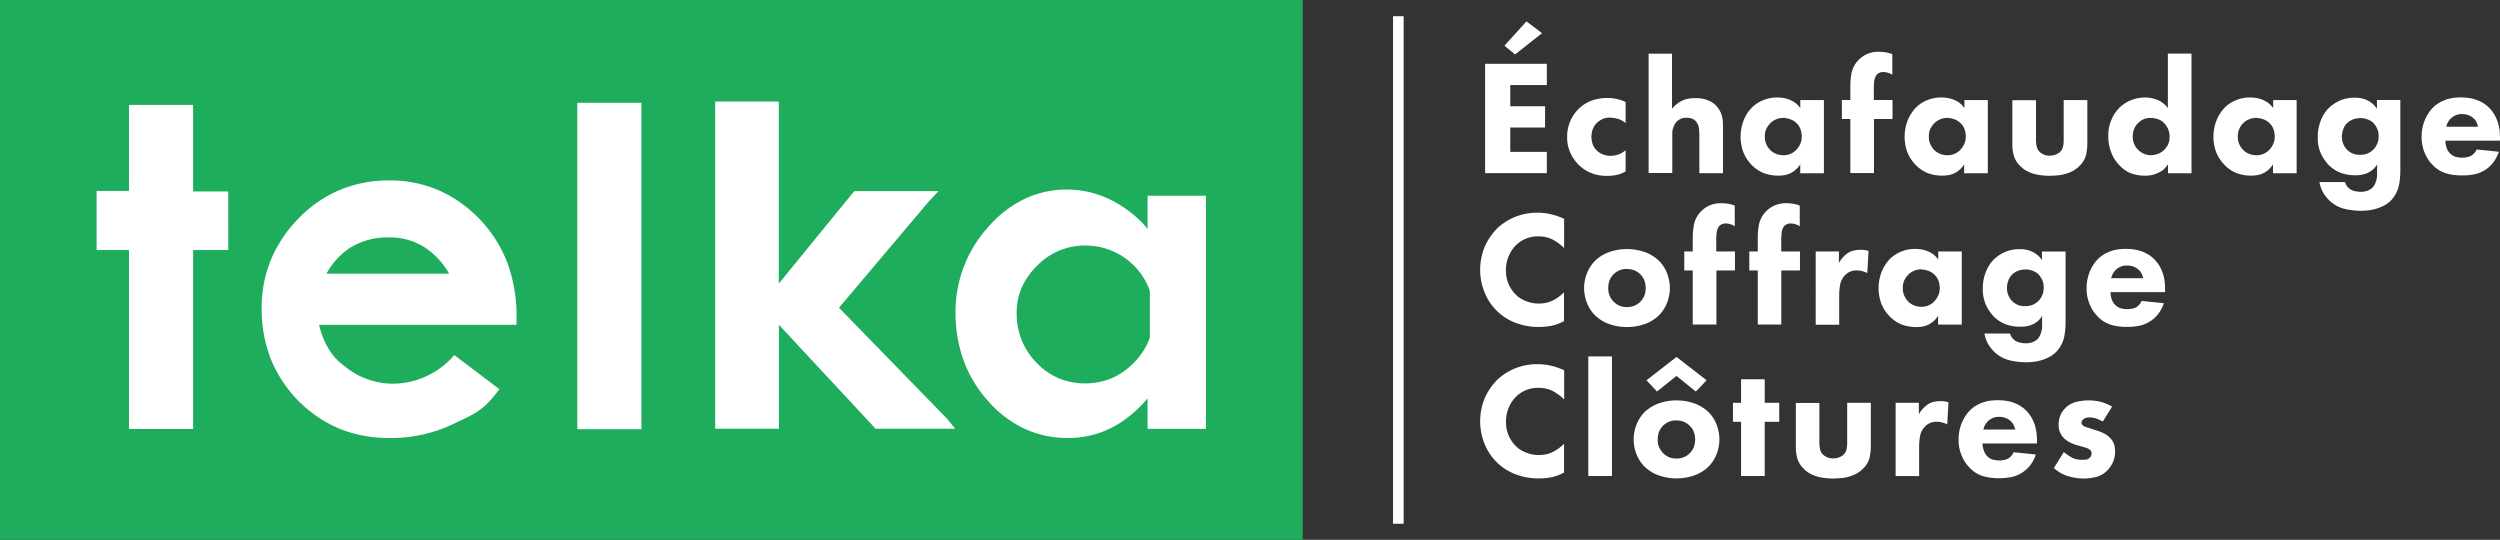
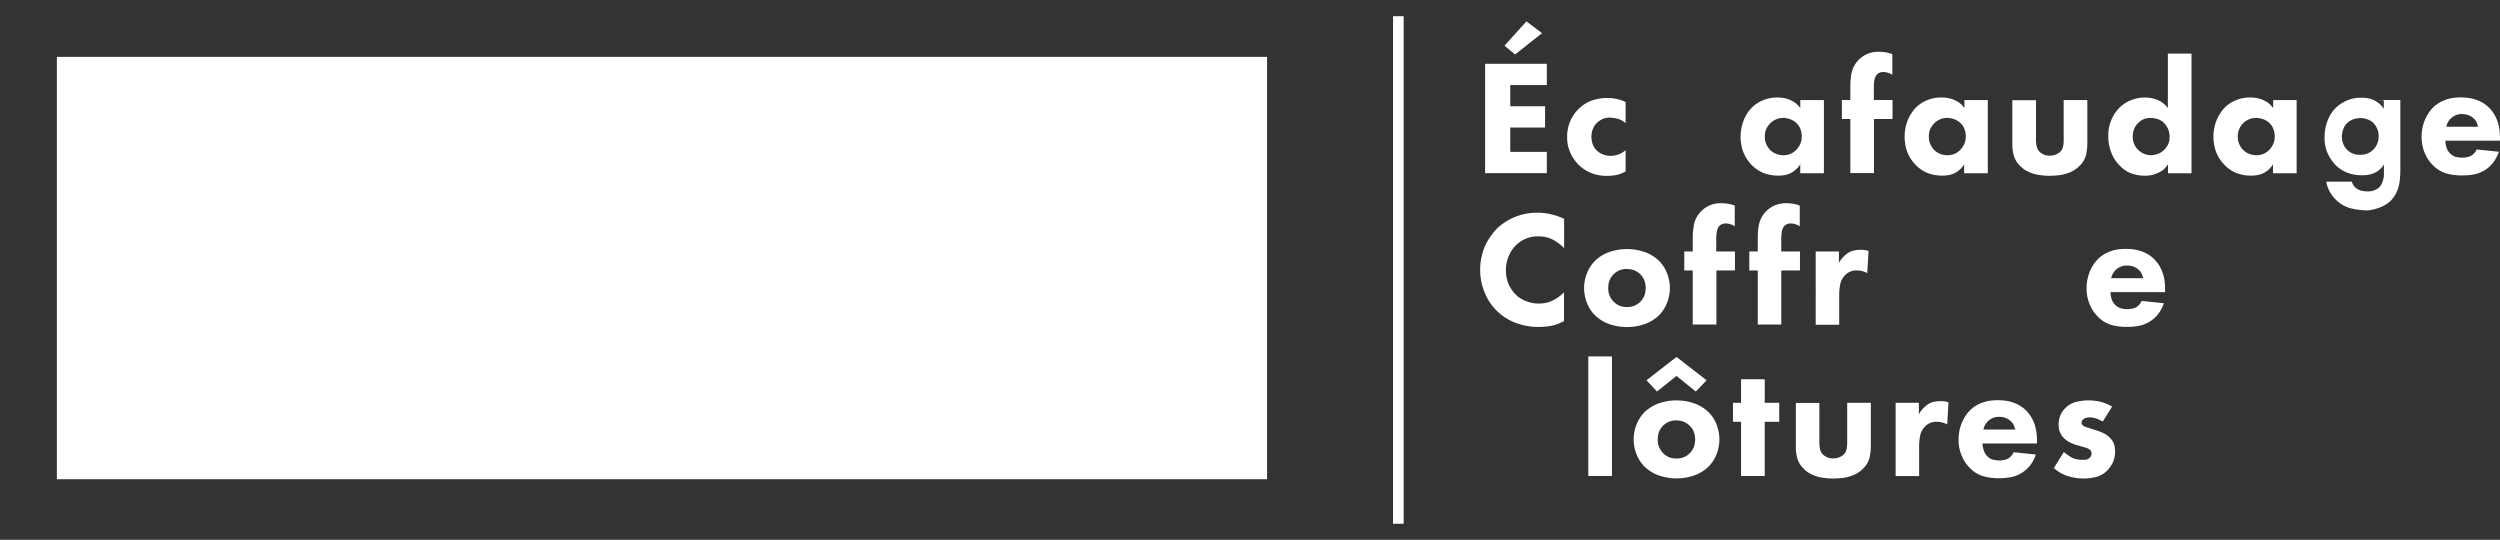
<svg xmlns="http://www.w3.org/2000/svg" width="308.394" height="66.588" viewBox="0 0 308.394 66.588">
  <rect x="0" y="0" width="308.394" height="66.588" fill="#333333" stroke="none" />
  <g transform="translate(-1497.01 221)">
    <rect width="149.288" height="52.101" transform="translate(1504.024 -213.986)" fill="#fff" />
    <path d="M199.474,4.242,196.166,6.85l-1.311-1.078,2.715-3,1.919,1.453Zm.608,6.389h-4.509v2.609h4.291v2.624h-4.291v3h4.509v2.624h-7.613V8.006h7.613Z" transform="translate(1487.74 -221.134)" fill="#fff" />
    <path d="M210.314,15.811a2.47,2.47,0,0,0-1.045-.562,4.049,4.049,0,0,0-.859-.125,2.019,2.019,0,0,0-1.092.25,2.889,2.889,0,0,0-.562.406,2.2,2.2,0,0,0-.468.719,2.516,2.516,0,0,0-.188.984,2.859,2.859,0,0,0,.156.922,1.8,1.8,0,0,0,.437.7,2.2,2.2,0,0,0,.811.547,2.522,2.522,0,0,0,.952.187,3.247,3.247,0,0,0,.874-.141,2.657,2.657,0,0,0,.983-.562v2.624a3.961,3.961,0,0,1-1.139.437,5.666,5.666,0,0,1-1.155.109,5.026,5.026,0,0,1-2.012-.375,4.912,4.912,0,0,1-1.482-.984,5.225,5.225,0,0,1-.967-1.359,4.436,4.436,0,0,1-.453-2.077,4.749,4.749,0,0,1,.422-2.046,4.673,4.673,0,0,1,1.077-1.5,4.5,4.5,0,0,1,1.638-.984,5.746,5.746,0,0,1,1.794-.281,5.516,5.516,0,0,1,1.138.109,4.922,4.922,0,0,1,1.139.391v2.608Z" transform="translate(1487.227 -221.612)" fill="#fff" />
-     <path d="M213.629,6.957h2.917v6.795a3.771,3.771,0,0,1,1.092-.922,3.115,3.115,0,0,1,.874-.312,5.087,5.087,0,0,1,.889-.078,4.075,4.075,0,0,1,.593.031,3.217,3.217,0,0,1,.655.125,4.579,4.579,0,0,1,.671.266,2.99,2.99,0,0,1,.64.484,2.737,2.737,0,0,1,.484.656,2.589,2.589,0,0,1,.266.7,3.766,3.766,0,0,1,.109.672c0,.219.015.406.015.594V21.7h-2.917V17.063a7.047,7.047,0,0,0-.062-.968,1.535,1.535,0,0,0-.406-.844,1.246,1.246,0,0,0-.5-.3,2.083,2.083,0,0,0-.624-.094,1.48,1.48,0,0,0-.748.156,2.172,2.172,0,0,0-.406.281,1.583,1.583,0,0,0-.343.469,3.4,3.4,0,0,0-.187.515,1.911,1.911,0,0,0-.062.5v4.9H213.66V6.957Z" transform="translate(1486.72 -221.335)" fill="#fff" />
    <path d="M230.835,15.152a2.167,2.167,0,0,0-.89.187,2.29,2.29,0,0,0-.7.469,2.665,2.665,0,0,0-.452.625,2,2,0,0,0-.219,1.015,2.119,2.119,0,0,0,.2,1,2.591,2.591,0,0,0,.405.609,2.142,2.142,0,0,0,.749.516,2.482,2.482,0,0,0,.967.187,2.189,2.189,0,0,0,.842-.172,2.036,2.036,0,0,0,.671-.453,2.7,2.7,0,0,0,.5-.7,2.2,2.2,0,0,0,.218-1,2.627,2.627,0,0,0-.171-.922,1.862,1.862,0,0,0-.5-.734,2.011,2.011,0,0,0-.78-.469A2.759,2.759,0,0,0,230.835,15.152Zm2.105-2.2h2.917v9.028H232.94V20.884a2.769,2.769,0,0,1-.655.734,2.537,2.537,0,0,1-.7.422,2.924,2.924,0,0,1-.7.188,4.716,4.716,0,0,1-.624.047,5.153,5.153,0,0,1-1.794-.3,4.315,4.315,0,0,1-1.575-1.078,4.774,4.774,0,0,1-1.014-1.624,5.568,5.568,0,0,1,.093-3.843,4.59,4.59,0,0,1,1.014-1.562,4.2,4.2,0,0,1,1.389-.906,4.579,4.579,0,0,1,1.748-.328,4.93,4.93,0,0,1,.64.047,3.489,3.489,0,0,1,.748.187,3.544,3.544,0,0,1,.765.39,2.817,2.817,0,0,1,.67.687v-1Z" transform="translate(1486.145 -221.609)" fill="#fff" />
    <path d="M242.668,15.005v6.67h-2.917v-6.67h-1.045V12.662h1.045V10.881a8.044,8.044,0,0,1,.156-1.578,3.225,3.225,0,0,1,.842-1.562,3.448,3.448,0,0,1,1.061-.75,3.506,3.506,0,0,1,1.466-.281,5.1,5.1,0,0,1,.89.078,3.952,3.952,0,0,1,.764.219V9.554a2.07,2.07,0,0,0-.531-.25,1.853,1.853,0,0,0-.577-.094,1.088,1.088,0,0,0-.546.125.816.816,0,0,0-.3.25,1.566,1.566,0,0,0-.281.781,7.605,7.605,0,0,0-.047.781v1.515h2.308v2.343h-2.293Z" transform="translate(1485.512 -221.323)" fill="#fff" />
    <path d="M252.092,15.152a2.166,2.166,0,0,0-.889.187,2.29,2.29,0,0,0-.7.469,2.692,2.692,0,0,0-.453.625,2,2,0,0,0-.218,1.015,2.107,2.107,0,0,0,.2,1,2.561,2.561,0,0,0,.405.609,2.133,2.133,0,0,0,.749.516,2.479,2.479,0,0,0,.967.187,2.2,2.2,0,0,0,.842-.172,2.036,2.036,0,0,0,.671-.453,2.673,2.673,0,0,0,.5-.7,2.192,2.192,0,0,0,.219-1,2.606,2.606,0,0,0-.172-.922,1.86,1.86,0,0,0-.5-.734,2.008,2.008,0,0,0-.781-.469A2.754,2.754,0,0,0,252.092,15.152Zm2.091-2.2H257.1v9.028h-2.917V20.884a3.049,3.049,0,0,1-.64.734,2.793,2.793,0,0,1-.7.422,2.936,2.936,0,0,1-.7.188,4.716,4.716,0,0,1-.624.047,5.152,5.152,0,0,1-1.794-.3,4.307,4.307,0,0,1-1.575-1.078,4.777,4.777,0,0,1-1.015-1.624,5.577,5.577,0,0,1,.094-3.843,5,5,0,0,1,1.014-1.562,4.2,4.2,0,0,1,1.389-.906,4.519,4.519,0,0,1,1.747-.328,5.349,5.349,0,0,1,.656.047,3.511,3.511,0,0,1,.749.187,3.56,3.56,0,0,1,.764.39,2.817,2.817,0,0,1,.67.687V12.933Z" transform="translate(1485.121 -221.609)" fill="#fff" />
    <path d="M263.717,12.965v4.983a4.569,4.569,0,0,0,.078.719,1.355,1.355,0,0,0,.421.734,2.122,2.122,0,0,0,.437.281,1.759,1.759,0,0,0,.764.141,1.9,1.9,0,0,0,1.233-.422,1.343,1.343,0,0,0,.405-.7,3.2,3.2,0,0,0,.078-.75V12.965h2.917v5.264a6.778,6.778,0,0,1-.156,1.5,2.81,2.81,0,0,1-.842,1.39,3.556,3.556,0,0,1-.842.625,5.384,5.384,0,0,1-.952.359,5.256,5.256,0,0,1-.951.156,8.652,8.652,0,0,1-.874.047,6.172,6.172,0,0,1-.905-.047,6.72,6.72,0,0,1-.952-.156,4.6,4.6,0,0,1-.936-.359,2.95,2.95,0,0,1-.842-.625,2.818,2.818,0,0,1-.811-1.281,5.265,5.265,0,0,1-.188-1.421V12.981h2.917Z" transform="translate(1484.448 -221.624)" fill="#fff" />
    <path d="M278.513,14.878a2.787,2.787,0,0,0-.827.125,2.278,2.278,0,0,0-1.248,1.2,2.461,2.461,0,0,0-.187.984,2.339,2.339,0,0,0,.187.937,2.278,2.278,0,0,0,1.248,1.2,2.316,2.316,0,0,0,.78.156,2.494,2.494,0,0,0,.858-.156,2.212,2.212,0,0,0,.8-.5,2.342,2.342,0,0,0,.468-.64,2.071,2.071,0,0,0,.2-.968,2.358,2.358,0,0,0-.187-.984,2.667,2.667,0,0,0-.452-.672,1.847,1.847,0,0,0-.764-.516,2.783,2.783,0,0,0-.874-.156Zm5.008,6.826H280.6V20.611a5.076,5.076,0,0,1-.406.5,2.167,2.167,0,0,1-.593.437,4.646,4.646,0,0,1-.8.328,3.59,3.59,0,0,1-1.06.125,4.674,4.674,0,0,1-1.763-.312,3.827,3.827,0,0,1-1.326-.922,4.573,4.573,0,0,1-1.061-1.64,5.589,5.589,0,0,1-.359-1.984,4.957,4.957,0,0,1,.39-2.031,4.558,4.558,0,0,1,1.03-1.531,4.406,4.406,0,0,1,1.388-.89,4.62,4.62,0,0,1,1.732-.328,4.233,4.233,0,0,1,1.5.281,2.923,2.923,0,0,1,1.311,1.031V6.943h2.917V21.689Z" transform="translate(1483.849 -221.334)" fill="#fff" />
    <path d="M292.118,15.152a2.162,2.162,0,0,0-.889.187,2.171,2.171,0,0,0-1.139,1.093,2,2,0,0,0-.218,1.015,2.107,2.107,0,0,0,.2,1,2.533,2.533,0,0,0,.405.609,2.133,2.133,0,0,0,.749.516,2.479,2.479,0,0,0,.967.187,2.2,2.2,0,0,0,.842-.172,2.046,2.046,0,0,0,.671-.453,2.7,2.7,0,0,0,.5-.7,2.192,2.192,0,0,0,.219-1,2.606,2.606,0,0,0-.172-.922,1.86,1.86,0,0,0-.5-.734,2.008,2.008,0,0,0-.781-.469,2.839,2.839,0,0,0-.842-.156Zm2.09-2.2h2.917v9.028h-2.917V20.884a3.027,3.027,0,0,1-.64.734,2.805,2.805,0,0,1-.7.422,2.931,2.931,0,0,1-.7.188,4.716,4.716,0,0,1-.624.047,5.143,5.143,0,0,1-1.793-.3,4.317,4.317,0,0,1-1.576-1.078,4.774,4.774,0,0,1-1.014-1.624,5.568,5.568,0,0,1,.093-3.843,5.019,5.019,0,0,1,1.014-1.562,4.2,4.2,0,0,1,1.389-.906,4.523,4.523,0,0,1,1.748-.328,4.918,4.918,0,0,1,.64.047,3.51,3.51,0,0,1,.749.187,3.56,3.56,0,0,1,.764.39,2.818,2.818,0,0,1,.67.687V12.933Z" transform="translate(1483.193 -221.609)" fill="#fff" />
-     <path d="M305.639,15.183a2.446,2.446,0,0,0-.9.156,2.216,2.216,0,0,0-.7.422,1.957,1.957,0,0,0-.515.8,2.726,2.726,0,0,0-.171.875,2.4,2.4,0,0,0,.156.875,2.327,2.327,0,0,0,.468.75,2.114,2.114,0,0,0,1.638.64,2.181,2.181,0,0,0,.967-.187,2.3,2.3,0,0,0,.608-.406,2.273,2.273,0,0,0,.7-1.718,2.125,2.125,0,0,0-.2-.953,2.641,2.641,0,0,0-.484-.7,2.207,2.207,0,0,0-.748-.422,2.628,2.628,0,0,0-.827-.141Zm2.028-2.234h2.9v8.482c0,.328,0,.656-.031.984a7.245,7.245,0,0,1-.125.984,4.43,4.43,0,0,1-.328.968,4.537,4.537,0,0,1-.608.906,3.355,3.355,0,0,1-.936.7,5.525,5.525,0,0,1-1.014.406,5.892,5.892,0,0,1-1,.187q-.493.047-.843.047a9.122,9.122,0,0,1-1.9-.219,4.062,4.062,0,0,1-1.841-.937,5.047,5.047,0,0,1-.811-.953,4.111,4.111,0,0,1-.546-1.437h3.167a1.367,1.367,0,0,0,.281.562,1.711,1.711,0,0,0,.359.328,1.806,1.806,0,0,0,.593.234,3.12,3.12,0,0,0,.655.078,2.278,2.278,0,0,0,.967-.172,2.55,2.55,0,0,0,.5-.312,1.951,1.951,0,0,0,.327-.469,3.572,3.572,0,0,0,.188-.531,3.082,3.082,0,0,0,.078-.5V20.884a2.082,2.082,0,0,1-.327.453,2.564,2.564,0,0,1-.531.437,2.614,2.614,0,0,1-.764.328,3.636,3.636,0,0,1-1.077.125,4.864,4.864,0,0,1-1.856-.328,4.2,4.2,0,0,1-1.435-.953,5.4,5.4,0,0,1-.936-1.39,4.565,4.565,0,0,1-.39-2,5.425,5.425,0,0,1,.374-2.077,4.409,4.409,0,0,1,.952-1.515,4.932,4.932,0,0,1,1.216-.859,4.281,4.281,0,0,1,2.06-.437,3.557,3.557,0,0,1,1.06.141,3.021,3.021,0,0,1,.781.359,3.167,3.167,0,0,1,.53.437,5.135,5.135,0,0,1,.327.422V12.98Z" transform="translate(1482.542 -221.61)" fill="#fff" />
+     <path d="M305.639,15.183a2.446,2.446,0,0,0-.9.156,2.216,2.216,0,0,0-.7.422,1.957,1.957,0,0,0-.515.8,2.726,2.726,0,0,0-.171.875,2.4,2.4,0,0,0,.156.875,2.327,2.327,0,0,0,.468.75,2.114,2.114,0,0,0,1.638.64,2.181,2.181,0,0,0,.967-.187,2.3,2.3,0,0,0,.608-.406,2.273,2.273,0,0,0,.7-1.718,2.125,2.125,0,0,0-.2-.953,2.641,2.641,0,0,0-.484-.7,2.207,2.207,0,0,0-.748-.422,2.628,2.628,0,0,0-.827-.141Zm2.028-2.234h2.9v8.482c0,.328,0,.656-.031.984a7.245,7.245,0,0,1-.125.984,4.43,4.43,0,0,1-.328.968,4.537,4.537,0,0,1-.608.906,3.355,3.355,0,0,1-.936.7,5.525,5.525,0,0,1-1.014.406,5.892,5.892,0,0,1-1,.187a9.122,9.122,0,0,1-1.9-.219,4.062,4.062,0,0,1-1.841-.937,5.047,5.047,0,0,1-.811-.953,4.111,4.111,0,0,1-.546-1.437h3.167a1.367,1.367,0,0,0,.281.562,1.711,1.711,0,0,0,.359.328,1.806,1.806,0,0,0,.593.234,3.12,3.12,0,0,0,.655.078,2.278,2.278,0,0,0,.967-.172,2.55,2.55,0,0,0,.5-.312,1.951,1.951,0,0,0,.327-.469,3.572,3.572,0,0,0,.188-.531,3.082,3.082,0,0,0,.078-.5V20.884a2.082,2.082,0,0,1-.327.453,2.564,2.564,0,0,1-.531.437,2.614,2.614,0,0,1-.764.328,3.636,3.636,0,0,1-1.077.125,4.864,4.864,0,0,1-1.856-.328,4.2,4.2,0,0,1-1.435-.953,5.4,5.4,0,0,1-.936-1.39,4.565,4.565,0,0,1-.39-2,5.425,5.425,0,0,1,.374-2.077,4.409,4.409,0,0,1,.952-1.515,4.932,4.932,0,0,1,1.216-.859,4.281,4.281,0,0,1,2.06-.437,3.557,3.557,0,0,1,1.06.141,3.021,3.021,0,0,1,.781.359,3.167,3.167,0,0,1,.53.437,5.135,5.135,0,0,1,.327.422V12.98Z" transform="translate(1482.542 -221.61)" fill="#fff" />
    <path d="M323.494,17.961h-6.724a3.008,3.008,0,0,0,.125.8,1.723,1.723,0,0,0,.422.734,1.63,1.63,0,0,0,.749.469,3.264,3.264,0,0,0,.748.094,2.957,2.957,0,0,0,.64-.062,1.644,1.644,0,0,0,.531-.2c.03,0,.109-.078.249-.188a1.541,1.541,0,0,0,.39-.562l2.745.281a4.249,4.249,0,0,1-.374.844,4.3,4.3,0,0,1-.452.64,4.455,4.455,0,0,1-.468.469,2.57,2.57,0,0,1-.437.312,3.84,3.84,0,0,1-1.357.531,7.692,7.692,0,0,1-1.482.125,6.868,6.868,0,0,1-1.919-.25,3.929,3.929,0,0,1-1.685-1.047,4.529,4.529,0,0,1-.967-1.468,5.142,5.142,0,0,1-.39-2.015,5.423,5.423,0,0,1,.343-1.906,4.936,4.936,0,0,1,1.03-1.656,4.175,4.175,0,0,1,.859-.656,4.52,4.52,0,0,1,.9-.391,4.618,4.618,0,0,1,.874-.187,7.73,7.73,0,0,1,.811-.047,8,8,0,0,1,.827.047,5.058,5.058,0,0,1,.92.187,4.861,4.861,0,0,1,.937.406,3.678,3.678,0,0,1,.889.7,4.365,4.365,0,0,1,.655.89,4.781,4.781,0,0,1,.39.937,6.8,6.8,0,0,1,.188.937c.03.312.047.609.047.89v.3Zm-2.683-1.734s-.062-.172-.14-.406a1.468,1.468,0,0,0-.453-.64,1.718,1.718,0,0,0-.592-.359,2.045,2.045,0,0,0-.781-.141,1.855,1.855,0,0,0-.9.188,2.265,2.265,0,0,0-.562.406,2.915,2.915,0,0,0-.3.422,1.9,1.9,0,0,0-.2.547h3.931Z" transform="translate(1481.894 -221.608)" fill="#fff" />
    <path d="M202.174,40.939a5.683,5.683,0,0,1-1.638.593,8.559,8.559,0,0,1-1.326.125,7.9,7.9,0,0,1-3.152-.562,6.645,6.645,0,0,1-3.635-3.577,7.452,7.452,0,0,1,0-5.826,7.753,7.753,0,0,1,1.5-2.187A7.122,7.122,0,0,1,196.1,28.1a7.213,7.213,0,0,1,2.855-.531,6.966,6.966,0,0,1,1.452.156,8.447,8.447,0,0,1,1.778.594v3.608a5.738,5.738,0,0,0-1.294-.984,3.675,3.675,0,0,0-1.857-.453,3.788,3.788,0,0,0-2.745,1.047,4.166,4.166,0,0,0-.92,1.343,4.349,4.349,0,0,0-.359,1.765,4.094,4.094,0,0,0,1.17,2.983,3.692,3.692,0,0,0,.327.3,3.922,3.922,0,0,0,.593.375,4.925,4.925,0,0,0,.858.328,4.1,4.1,0,0,0,1.123.141,4.973,4.973,0,0,0,.656-.047,3,3,0,0,0,.749-.2,4.5,4.5,0,0,0,.811-.422,5.747,5.747,0,0,0,.874-.718v3.561Z" transform="translate(1487.77 -222.328)" fill="#fff" />
    <path d="M210.591,34.73a2.272,2.272,0,0,0-1.638.64,2.557,2.557,0,0,0-.5.734,2.612,2.612,0,0,0-.172.968,2.212,2.212,0,0,0,.2,1.031,2.446,2.446,0,0,0,.468.672,2.345,2.345,0,0,0,.671.469,2.3,2.3,0,0,0,.982.188,2.261,2.261,0,0,0,1.623-.64,2.555,2.555,0,0,0,.5-.734,2.808,2.808,0,0,0,0-1.937,2.114,2.114,0,0,0-.5-.734,2.209,2.209,0,0,0-1.638-.64Zm5.288,2.359a5.1,5.1,0,0,1-.327,1.765,4.541,4.541,0,0,1-1.014,1.593,4.92,4.92,0,0,1-1.608,1.031,6.7,6.7,0,0,1-4.68,0,4.925,4.925,0,0,1-1.607-1.031,4.277,4.277,0,0,1-1.014-1.593,4.921,4.921,0,0,1,0-3.53,4.541,4.541,0,0,1,1.014-1.593,4.925,4.925,0,0,1,1.607-1.031,6.7,6.7,0,0,1,4.68,0,4.92,4.92,0,0,1,1.608,1.031,4.277,4.277,0,0,1,1.014,1.593A5.1,5.1,0,0,1,215.88,37.088Z" transform="translate(1487.121 -222.555)" fill="#fff" />
    <path d="M222.245,34.632V41.3h-2.917v-6.67h-1.045V32.289h1.045V30.508a9.508,9.508,0,0,1,.156-1.578,3.225,3.225,0,0,1,.842-1.562,3.448,3.448,0,0,1,1.061-.75,3.508,3.508,0,0,1,1.467-.281,5.1,5.1,0,0,1,.889.078,3.954,3.954,0,0,1,.764.219v2.546a2.08,2.08,0,0,0-.53-.25,1.864,1.864,0,0,0-.578-.094,1.081,1.081,0,0,0-.545.125.812.812,0,0,0-.3.25,1.566,1.566,0,0,0-.281.781,7.6,7.6,0,0,0-.047.781v1.515h2.309v2.343h-2.294Z" transform="translate(1486.496 -222.269)" fill="#fff" />
    <path d="M230.655,34.632V41.3h-2.9v-6.67h-1.045V32.289h1.045V30.508a8.046,8.046,0,0,1,.156-1.578,3.225,3.225,0,0,1,.842-1.562,3.437,3.437,0,0,1,1.061-.75,3.507,3.507,0,0,1,1.466-.281,5.109,5.109,0,0,1,.89.078,3.954,3.954,0,0,1,.764.219v2.546a2.071,2.071,0,0,0-.531-.25,1.854,1.854,0,0,0-.577-.094,1.088,1.088,0,0,0-.546.125.808.808,0,0,0-.3.25,1.566,1.566,0,0,0-.281.781,7.6,7.6,0,0,0-.047.781v1.515h2.308v2.343Z" transform="translate(1486.09 -222.269)" fill="#fff" />
    <path d="M235.28,32.58h2.9V34a3.175,3.175,0,0,1,.5-.7,3.047,3.047,0,0,1,.64-.547,2.349,2.349,0,0,1,.749-.3,4.466,4.466,0,0,1,.811-.078,3.115,3.115,0,0,1,.952.14l-.156,2.734a2.718,2.718,0,0,0-1.311-.328,1.885,1.885,0,0,0-1.451.609,2.264,2.264,0,0,0-.593,1.187,7.121,7.121,0,0,0-.109,1.25v3.655h-2.9V32.6Z" transform="translate(1485.677 -222.56)" fill="#fff" />
-     <path d="M248.716,34.777a2.166,2.166,0,0,0-.889.187,2.29,2.29,0,0,0-.7.469,3.081,3.081,0,0,0-.453.625,2,2,0,0,0-.218,1.015,2.107,2.107,0,0,0,.2,1,3.091,3.091,0,0,0,.405.625,2.133,2.133,0,0,0,.749.516,2.479,2.479,0,0,0,.967.187,2.2,2.2,0,0,0,.842-.172,2.036,2.036,0,0,0,.671-.453,2.673,2.673,0,0,0,.5-.7,2.192,2.192,0,0,0,.219-1,2.627,2.627,0,0,0-.171-.922,1.872,1.872,0,0,0-.5-.734,2.011,2.011,0,0,0-.78-.469,2.85,2.85,0,0,0-.843-.156Zm2.091-2.2h2.917V41.6h-2.917V40.509a3.049,3.049,0,0,1-.64.734,2.793,2.793,0,0,1-.7.422,2.936,2.936,0,0,1-.7.188,4.716,4.716,0,0,1-.624.047,5.152,5.152,0,0,1-1.794-.3,4.315,4.315,0,0,1-1.575-1.078,4.777,4.777,0,0,1-1.015-1.624,5.577,5.577,0,0,1,.094-3.843,5,5,0,0,1,1.014-1.562,4.2,4.2,0,0,1,1.389-.906A4.523,4.523,0,0,1,248,32.262a4.93,4.93,0,0,1,.64.047,3.279,3.279,0,0,1,.748.187,3.539,3.539,0,0,1,.764.39,2.8,2.8,0,0,1,.671.687V32.558Z" transform="translate(1485.284 -222.554)" fill="#fff" />
-     <path d="M262.238,34.8a2.452,2.452,0,0,0-.905.156,2.2,2.2,0,0,0-.7.422,1.948,1.948,0,0,0-.515.8,2.7,2.7,0,0,0-.172.875,2.422,2.422,0,0,0,.156.875,2.344,2.344,0,0,0,.468.75,2.116,2.116,0,0,0,1.638.64,2.177,2.177,0,0,0,.967-.187,2.3,2.3,0,0,0,.608-.406,2.25,2.25,0,0,0,.7-1.718,2.138,2.138,0,0,0-.2-.953,2.685,2.685,0,0,0-.484-.7,2.221,2.221,0,0,0-.749-.422,2.628,2.628,0,0,0-.827-.141Zm2.027-2.218h2.917V41.06c0,.328,0,.656-.03.984a7.1,7.1,0,0,1-.126.984A3.713,3.713,0,0,1,266.7,44a3.78,3.78,0,0,1-.623.906,3.345,3.345,0,0,1-.937.7,5.5,5.5,0,0,1-1.014.406,5.892,5.892,0,0,1-1,.187q-.491.047-.842.047a9.138,9.138,0,0,1-1.9-.219,4.194,4.194,0,0,1-1.856-.937,5.047,5.047,0,0,1-.811-.953,4.113,4.113,0,0,1-.546-1.437h3.167a1.366,1.366,0,0,0,.281.562,2.193,2.193,0,0,0,.359.328,1.806,1.806,0,0,0,.593.234,3.12,3.12,0,0,0,.655.078,2.286,2.286,0,0,0,.968-.172,2.566,2.566,0,0,0,.5-.312,1.947,1.947,0,0,0,.327-.469,3.575,3.575,0,0,0,.188-.531,3.372,3.372,0,0,0,.078-.5V40.513a2.083,2.083,0,0,1-.327.453,2.564,2.564,0,0,1-.531.437,2.614,2.614,0,0,1-.764.328,3.636,3.636,0,0,1-1.077.125,4.864,4.864,0,0,1-1.856-.328,4.2,4.2,0,0,1-1.435-.953,5.4,5.4,0,0,1-.936-1.39,4.794,4.794,0,0,1-.39-2,5.425,5.425,0,0,1,.374-2.077,4.409,4.409,0,0,1,.952-1.515,4.932,4.932,0,0,1,1.216-.859,4.281,4.281,0,0,1,2.06-.437,3.557,3.557,0,0,1,1.06.141,3.261,3.261,0,0,1,.781.359,3.165,3.165,0,0,1,.53.437,3.1,3.1,0,0,1,.327.422V32.578Z" transform="translate(1484.633 -222.556)" fill="#fff" />
    <path d="M280.094,37.59H273.37a3.007,3.007,0,0,0,.125.8,1.711,1.711,0,0,0,.421.734,1.63,1.63,0,0,0,.749.469,3.278,3.278,0,0,0,.749.094,2.969,2.969,0,0,0,.64-.062,1.639,1.639,0,0,0,.53-.2c.031,0,.109-.078.234-.188a1.542,1.542,0,0,0,.39-.562l2.745.281a4.332,4.332,0,0,1-.826,1.484,3.372,3.372,0,0,1-.484.469,3.29,3.29,0,0,1-.436.312,3.846,3.846,0,0,1-1.357.531,7.7,7.7,0,0,1-1.482.125,6.859,6.859,0,0,1-1.919-.25,3.8,3.8,0,0,1-1.67-1.047,4.528,4.528,0,0,1-.967-1.468,4.883,4.883,0,0,1-.39-2.015,5.423,5.423,0,0,1,.343-1.906,4.936,4.936,0,0,1,1.03-1.656,4.174,4.174,0,0,1,.859-.656,4.523,4.523,0,0,1,.9-.391,4.619,4.619,0,0,1,.874-.187,7.306,7.306,0,0,1,1.653,0,5.069,5.069,0,0,1,.921.187,4.88,4.88,0,0,1,.936.406,3.662,3.662,0,0,1,.889.7,4.366,4.366,0,0,1,.656.89,4.776,4.776,0,0,1,.389.937,4.953,4.953,0,0,1,.188.937,8.9,8.9,0,0,1,.047.89v.3Zm-2.683-1.734s-.063-.172-.141-.406a1.473,1.473,0,0,0-.452-.64,1.723,1.723,0,0,0-.593-.359,2.126,2.126,0,0,0-.8-.141,1.861,1.861,0,0,0-.905.188,2.022,2.022,0,0,0-.562.406,2.918,2.918,0,0,0-.3.422,1.9,1.9,0,0,0-.2.547h3.947Z" transform="translate(1483.985 -222.553)" fill="#fff" />
-     <path d="M202.174,60.568a5.686,5.686,0,0,1-1.638.594,7,7,0,0,1-1.326.125,7.9,7.9,0,0,1-3.152-.562,6.645,6.645,0,0,1-3.635-3.577,7.452,7.452,0,0,1,0-5.826,7.753,7.753,0,0,1,1.5-2.187,7.122,7.122,0,0,1,2.184-1.406,7.213,7.213,0,0,1,2.855-.531,6.966,6.966,0,0,1,1.452.156,8.447,8.447,0,0,1,1.778.594v3.608a5.741,5.741,0,0,0-1.294-.984,3.675,3.675,0,0,0-1.857-.453,3.788,3.788,0,0,0-2.745,1.047,4.166,4.166,0,0,0-.92,1.343,4.349,4.349,0,0,0-.359,1.765,4.094,4.094,0,0,0,1.17,2.983,3.692,3.692,0,0,0,.327.3,3.922,3.922,0,0,0,.593.375,4.925,4.925,0,0,0,.858.328,4.1,4.1,0,0,0,1.123.141,4.972,4.972,0,0,0,.656-.047,3,3,0,0,0,.749-.2,4.5,4.5,0,0,0,.811-.422,5.747,5.747,0,0,0,.874-.718v3.561Z" transform="translate(1487.77 -223.273)" fill="#fff" />
    <path d="M208.761,46.193h-2.917V60.939h2.917Z" transform="translate(1487.095 -223.225)" fill="#fff" />
    <path d="M214.6,50.526l-1.294-1.39,3.7-2.874,3.713,2.874-1.326,1.39L217,48.6Zm2.4,3.561a2.271,2.271,0,0,0-1.638.64,2.556,2.556,0,0,0-.5.734,2.613,2.613,0,0,0-.171.968,2.2,2.2,0,0,0,.2,1.031,2.82,2.82,0,0,0,.467.672,2.593,2.593,0,0,0,.671.469,2.3,2.3,0,0,0,.983.187,2.234,2.234,0,0,0,1.622-.64,2.539,2.539,0,0,0,.5-.734,2.823,2.823,0,0,0,0-1.937,2.116,2.116,0,0,0-.5-.734A2.208,2.208,0,0,0,217,54.1Zm5.3,2.343a5.116,5.116,0,0,1-.327,1.765,4.554,4.554,0,0,1-1.014,1.593,4.93,4.93,0,0,1-1.608,1.031,6.7,6.7,0,0,1-4.68,0,4.926,4.926,0,0,1-1.607-1.031,4.276,4.276,0,0,1-1.014-1.593,4.921,4.921,0,0,1,0-3.53,4.541,4.541,0,0,1,1.014-1.593,4.926,4.926,0,0,1,1.607-1.031,6.7,6.7,0,0,1,4.68,0,4.93,4.93,0,0,1,1.608,1.031,4.289,4.289,0,0,1,1.014,1.593A5.184,5.184,0,0,1,222.3,56.43Z" transform="translate(1486.812 -223.228)" fill="#fff" />
    <path d="M228.51,54.4v6.685h-2.917V54.4h-1V52.056h1V49.15h2.917v2.905H230.3V54.4Z" transform="translate(1486.192 -223.367)" fill="#fff" />
    <path d="M235.642,52.2v4.983a4.564,4.564,0,0,0,.078.719,1.355,1.355,0,0,0,.421.734,1.913,1.913,0,0,0,.453.281,1.71,1.71,0,0,0,.764.141,1.9,1.9,0,0,0,1.233-.422,1.356,1.356,0,0,0,.406-.7,4.392,4.392,0,0,0,.078-.75V52.2h2.917v5.264a6.836,6.836,0,0,1-.156,1.5,2.825,2.825,0,0,1-.842,1.39,3.6,3.6,0,0,1-.842.625,5.412,5.412,0,0,1-.952.359,4.167,4.167,0,0,1-.952.156,8.653,8.653,0,0,1-.874.047,6.179,6.179,0,0,1-.905-.047,6.694,6.694,0,0,1-.951-.156,4.609,4.609,0,0,1-.937-.359,2.952,2.952,0,0,1-.842-.625,2.827,2.827,0,0,1-.811-1.281,5.3,5.3,0,0,1-.187-1.421V52.217h2.9Z" transform="translate(1485.8 -223.514)" fill="#fff" />
    <path d="M245.639,52.191h2.9v1.421a3.209,3.209,0,0,1,.5-.7,3.489,3.489,0,0,1,.64-.547,2.142,2.142,0,0,1,.748-.3,4.484,4.484,0,0,1,.812-.078,3.12,3.12,0,0,1,.952.141l-.156,2.733a2.722,2.722,0,0,0-1.311-.328,1.882,1.882,0,0,0-1.451.609,2.257,2.257,0,0,0-.593,1.187,7.127,7.127,0,0,0-.109,1.25v3.655h-2.9V52.207Z" transform="translate(1485.179 -223.504)" fill="#fff" />
    <path d="M263.507,57.2h-6.724a2.532,2.532,0,0,0,.14.8,1.88,1.88,0,0,0,.405.734,1.629,1.629,0,0,0,.749.469,3.278,3.278,0,0,0,.749.094,2.968,2.968,0,0,0,.64-.062,1.631,1.631,0,0,0,.53-.2c.031,0,.109-.078.234-.187a1.531,1.531,0,0,0,.39-.562l2.745.281a4.331,4.331,0,0,1-.826,1.484,3.414,3.414,0,0,1-.484.469,3.337,3.337,0,0,1-.437.312,3.846,3.846,0,0,1-1.357.531,7.692,7.692,0,0,1-1.482.125,6.862,6.862,0,0,1-1.919-.25,3.8,3.8,0,0,1-1.67-1.047,4.528,4.528,0,0,1-.967-1.468,4.882,4.882,0,0,1-.39-2.015,5.4,5.4,0,0,1,.344-1.906,4.918,4.918,0,0,1,1.029-1.656,4.178,4.178,0,0,1,.859-.656,4.518,4.518,0,0,1,.9-.39,4.618,4.618,0,0,1,.874-.187,7.705,7.705,0,0,1,.812-.047,7.965,7.965,0,0,1,.826.047,5.058,5.058,0,0,1,.92.187,4.854,4.854,0,0,1,.937.406,3.681,3.681,0,0,1,.889.7,4.328,4.328,0,0,1,.655.89,4.719,4.719,0,0,1,.39.937,6.667,6.667,0,0,1,.188.937c.03.312.047.609.047.89V57.2Zm-2.683-1.734s-.063-.172-.141-.406a1.569,1.569,0,0,0-.452-.64,1.722,1.722,0,0,0-.593-.359,2.1,2.1,0,0,0-.78-.141,1.857,1.857,0,0,0-.905.187,2,2,0,0,0-.562.406,2.841,2.841,0,0,0-.3.422,1.9,1.9,0,0,0-.2.547h3.947Z" transform="translate(1484.784 -223.498)" fill="#fff" />
    <path d="M272.213,54.5a4.95,4.95,0,0,0-.764-.359,2.673,2.673,0,0,0-.842-.156,1.509,1.509,0,0,0-.453.063.858.858,0,0,0-.374.2.551.551,0,0,0-.187.406.329.329,0,0,0,.094.25,1.651,1.651,0,0,0,.187.156,1.355,1.355,0,0,0,.375.156,2.963,2.963,0,0,1,.5.156l.764.25a5.141,5.141,0,0,1,.764.3,2.656,2.656,0,0,1,.734.5,2.16,2.16,0,0,1,.562.781,2.585,2.585,0,0,1,.156.937,3.128,3.128,0,0,1-.312,1.484,4.426,4.426,0,0,1-.608.875,2.966,2.966,0,0,1-1.452.844,6.313,6.313,0,0,1-1.482.187,7.009,7.009,0,0,1-1.856-.266,4.65,4.65,0,0,1-1.841-1.031l1.233-1.968c.156.125.311.25.5.375a4.647,4.647,0,0,0,.5.3,1.864,1.864,0,0,0,.623.219,2.642,2.642,0,0,0,.593.063c.093,0,.234,0,.422-.016a.744.744,0,0,0,.484-.187.718.718,0,0,0,.3-.594.586.586,0,0,0-.063-.266.615.615,0,0,0-.265-.265,1.474,1.474,0,0,0-.359-.156c-.141-.047-.312-.094-.53-.156l-.734-.219a4.314,4.314,0,0,1-.8-.328,3.111,3.111,0,0,1-.67-.5,2.372,2.372,0,0,1-.484-.734,2.29,2.29,0,0,1-.156-.906A2.945,2.945,0,0,1,267,53.7a2.73,2.73,0,0,1,.64-.906A2.912,2.912,0,0,1,269,52.062a6.471,6.471,0,0,1,1.373-.172,6.227,6.227,0,0,1,1.731.219,5.925,5.925,0,0,1,1.264.547Z" transform="translate(1484.189 -223.499)" fill="#fff" />
-     <path d="M40.281,33.755H55.4a9.579,9.579,0,0,0-2.808-3.108,7.915,7.915,0,0,0-4.6-1.359,8.664,8.664,0,0,0-4.93,1.359,8.942,8.942,0,0,0-2.777,3.093Zm101.575,2.171c-.047-.125-.093-.25-.14-.391a8.423,8.423,0,0,0-7.847-5.248,8.2,8.2,0,0,0-5.929,2.484,8.807,8.807,0,0,0-1.9,2.7,7.625,7.625,0,0,0-.624,3.108,8.551,8.551,0,0,0,2.465,6.186,8.4,8.4,0,0,0,2.73,1.906,8.738,8.738,0,0,0,6.49,0,8.516,8.516,0,0,0,2.731-1.89,8.364,8.364,0,0,0,1.872-2.765c.047-.125.093-.25.14-.39V35.895Zm-53.65-23.4h7.862V34.989l9.111-11.168.234-.25h10.359l-1.216,1.3-11.061,13.09L116.817,51.64l1.015,1.25h-9.845l-.233-.281L96.085,40.065V52.889H88.222V12.527Zm-72.293.422h7.91V23.618h4.337V30.85H23.822V52.921h-7.91V30.85H11.919V23.555h3.994V12.949Zm55.3,40h7.91V12.683h-7.91V52.952Zm70.343-28.8h7.207V52.905H141.56V49.141a15.036,15.036,0,0,1-3.7,3.218,11.821,11.821,0,0,1-6.132,1.671,12.541,12.541,0,0,1-5.335-1.14,13.663,13.663,0,0,1-4.477-3.39,15.37,15.37,0,0,1-3.027-4.983,17.05,17.05,0,0,1-1.014-5.936,15.527,15.527,0,0,1,4.072-10.622,13.951,13.951,0,0,1,4.446-3.421,12.03,12.03,0,0,1,5.2-1.156,12.188,12.188,0,0,1,3.369.469,12.84,12.84,0,0,1,3.152,1.406,14.238,14.238,0,0,1,2.715,2.156,9.377,9.377,0,0,1,.733.828V24.149ZM63.682,40.065H39.36A10.279,10.279,0,0,0,40.406,42.8a7.149,7.149,0,0,0,2.122,2.39,9.425,9.425,0,0,0,5.71,2.14,10.015,10.015,0,0,0,7.8-3.53l.562.422,4.415,3.343.593.437-.452.578c-1.732,2.249-3.011,2.64-5.335,3.764A17.715,17.715,0,0,1,48,54.03a16.129,16.129,0,0,1-6.147-1.156A15.793,15.793,0,0,1,33.4,44.267a16.917,16.917,0,0,1-1.123-6.248,15.508,15.508,0,0,1,1.139-5.967,16.3,16.3,0,0,1,3.417-5.108,15.36,15.36,0,0,1,5.086-3.514,15.664,15.664,0,0,1,6.1-1.172,15.035,15.035,0,0,1,6.037,1.187,16.165,16.165,0,0,1,8.565,9.06,19,19,0,0,1,1.092,6.826v.719ZM0,66.588H160.7V0H0Z" transform="translate(1497.01 -221)" fill="#1ead5c" fill-rule="evenodd" />
    <path d="M181.848,2.1h-1.311V64.707h1.311Z" transform="translate(1488.314 -221.101)" fill="#fff" />
  </g>
</svg>